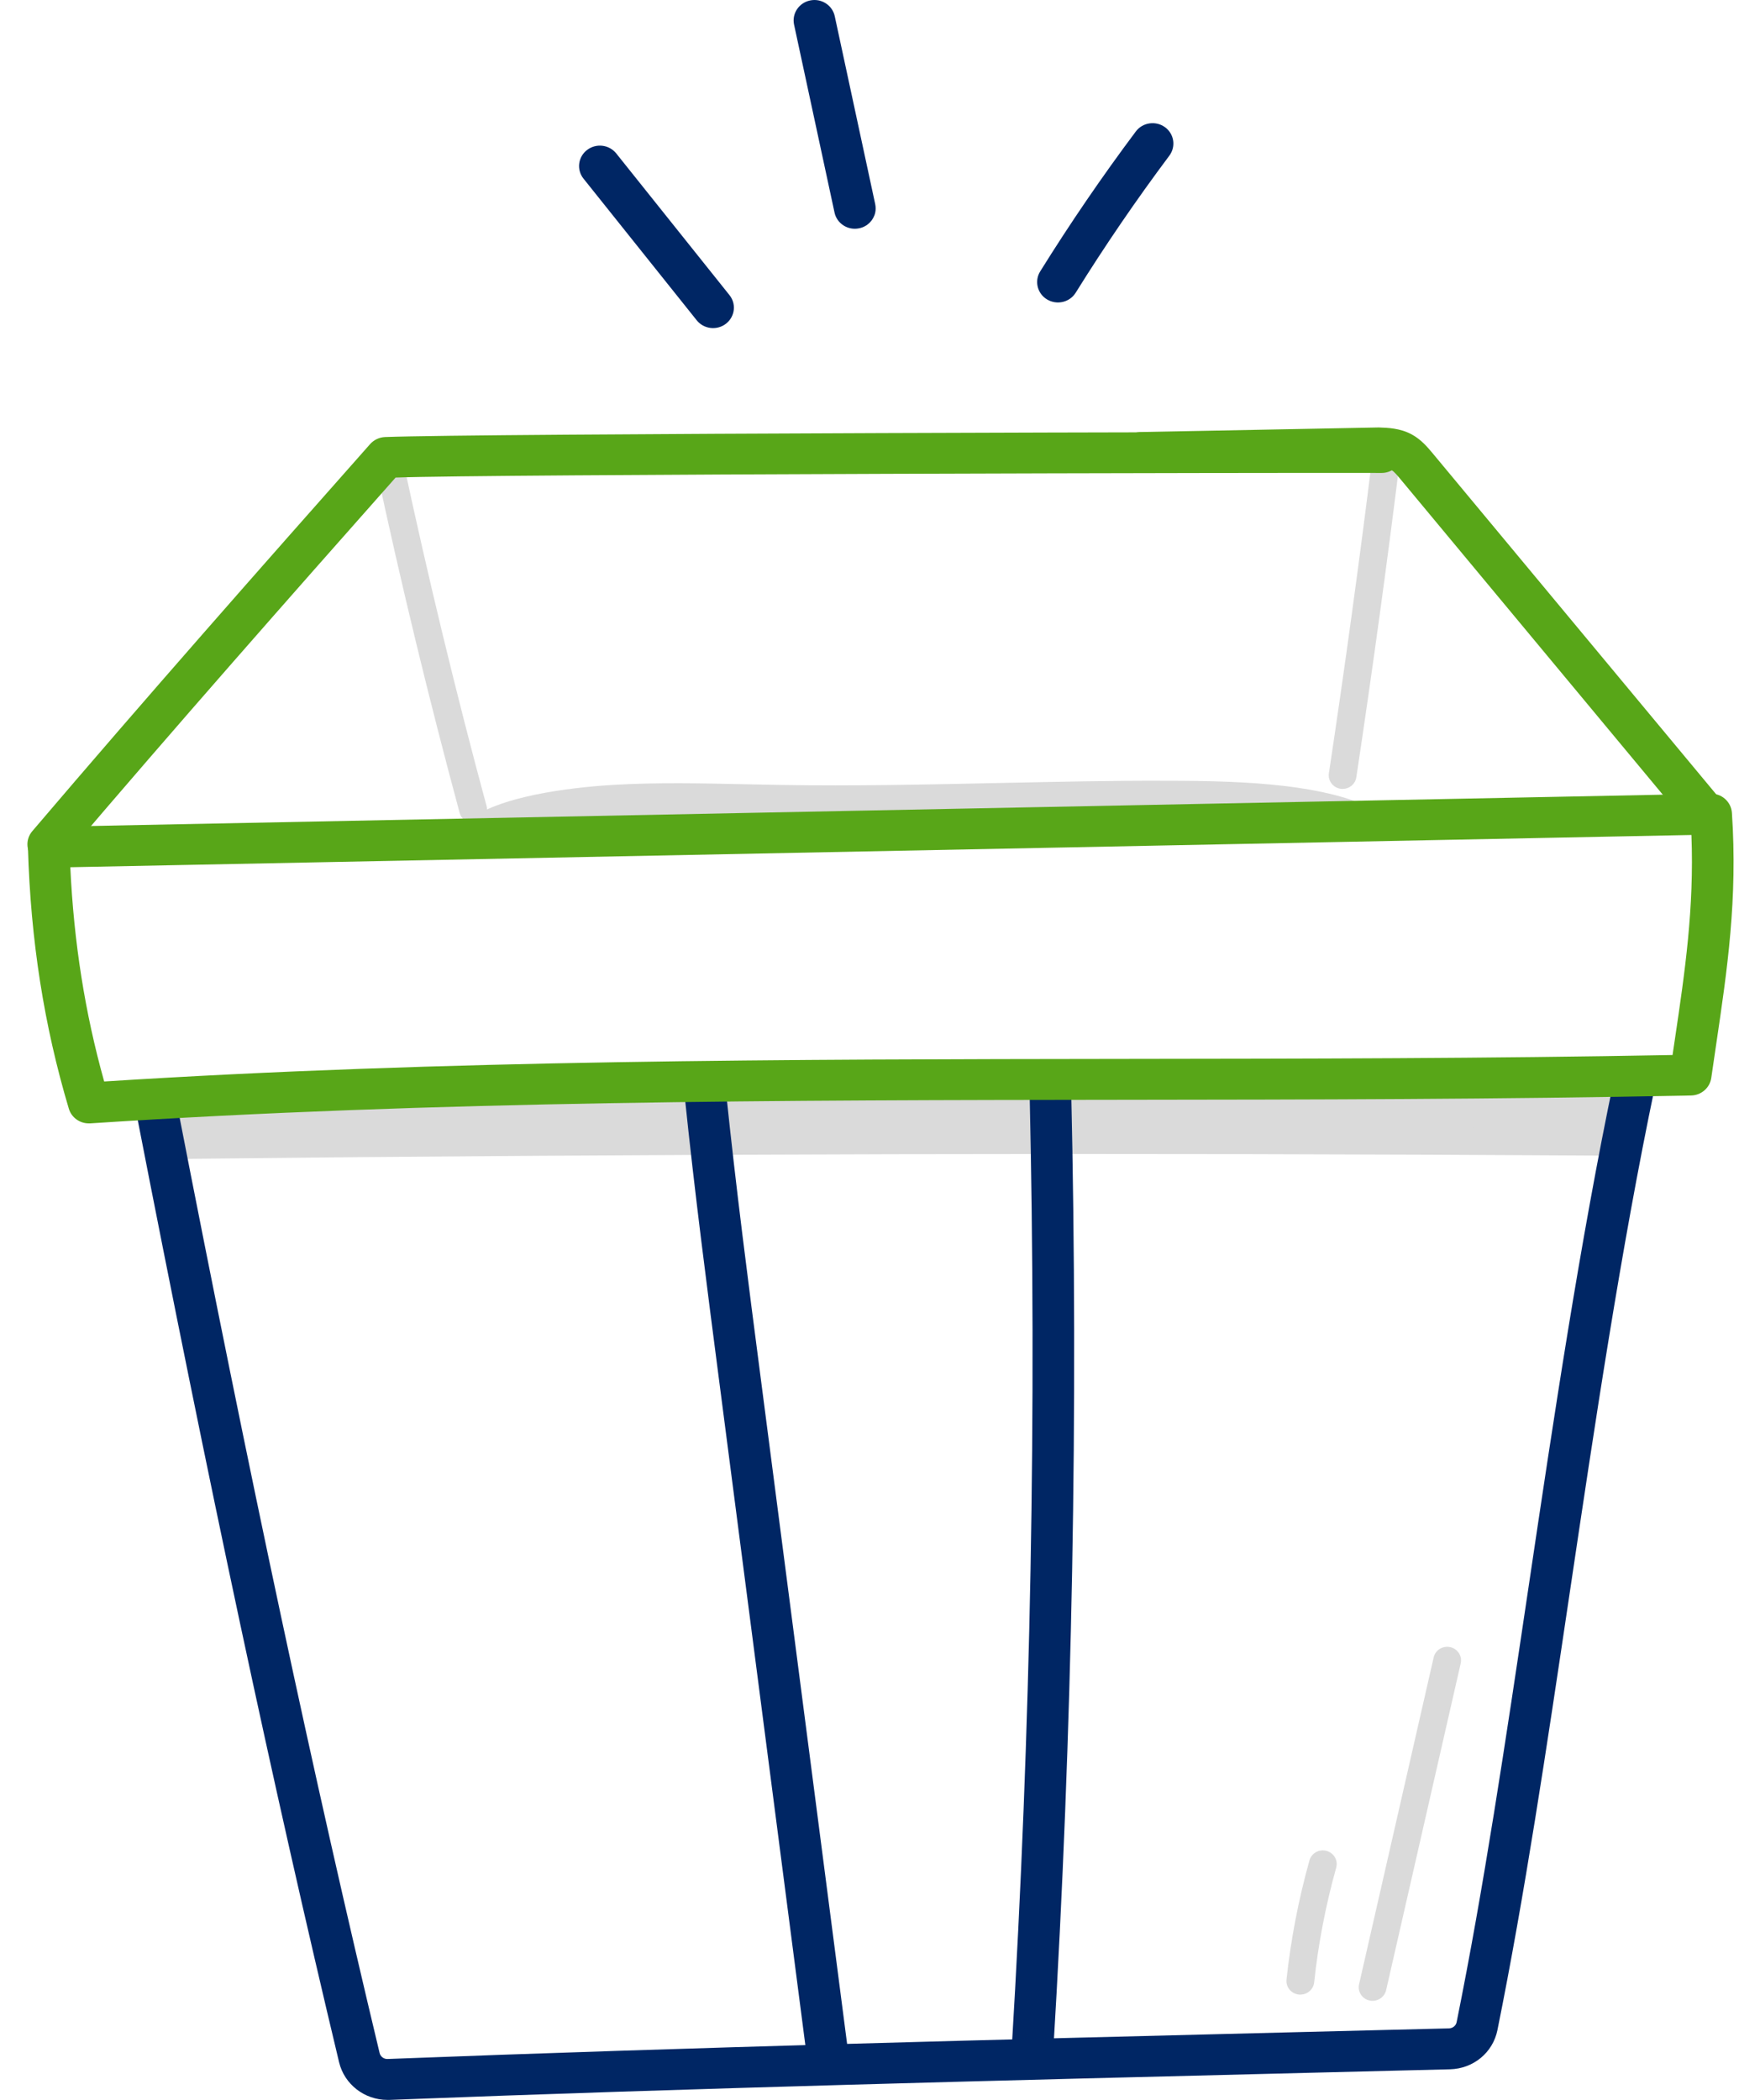
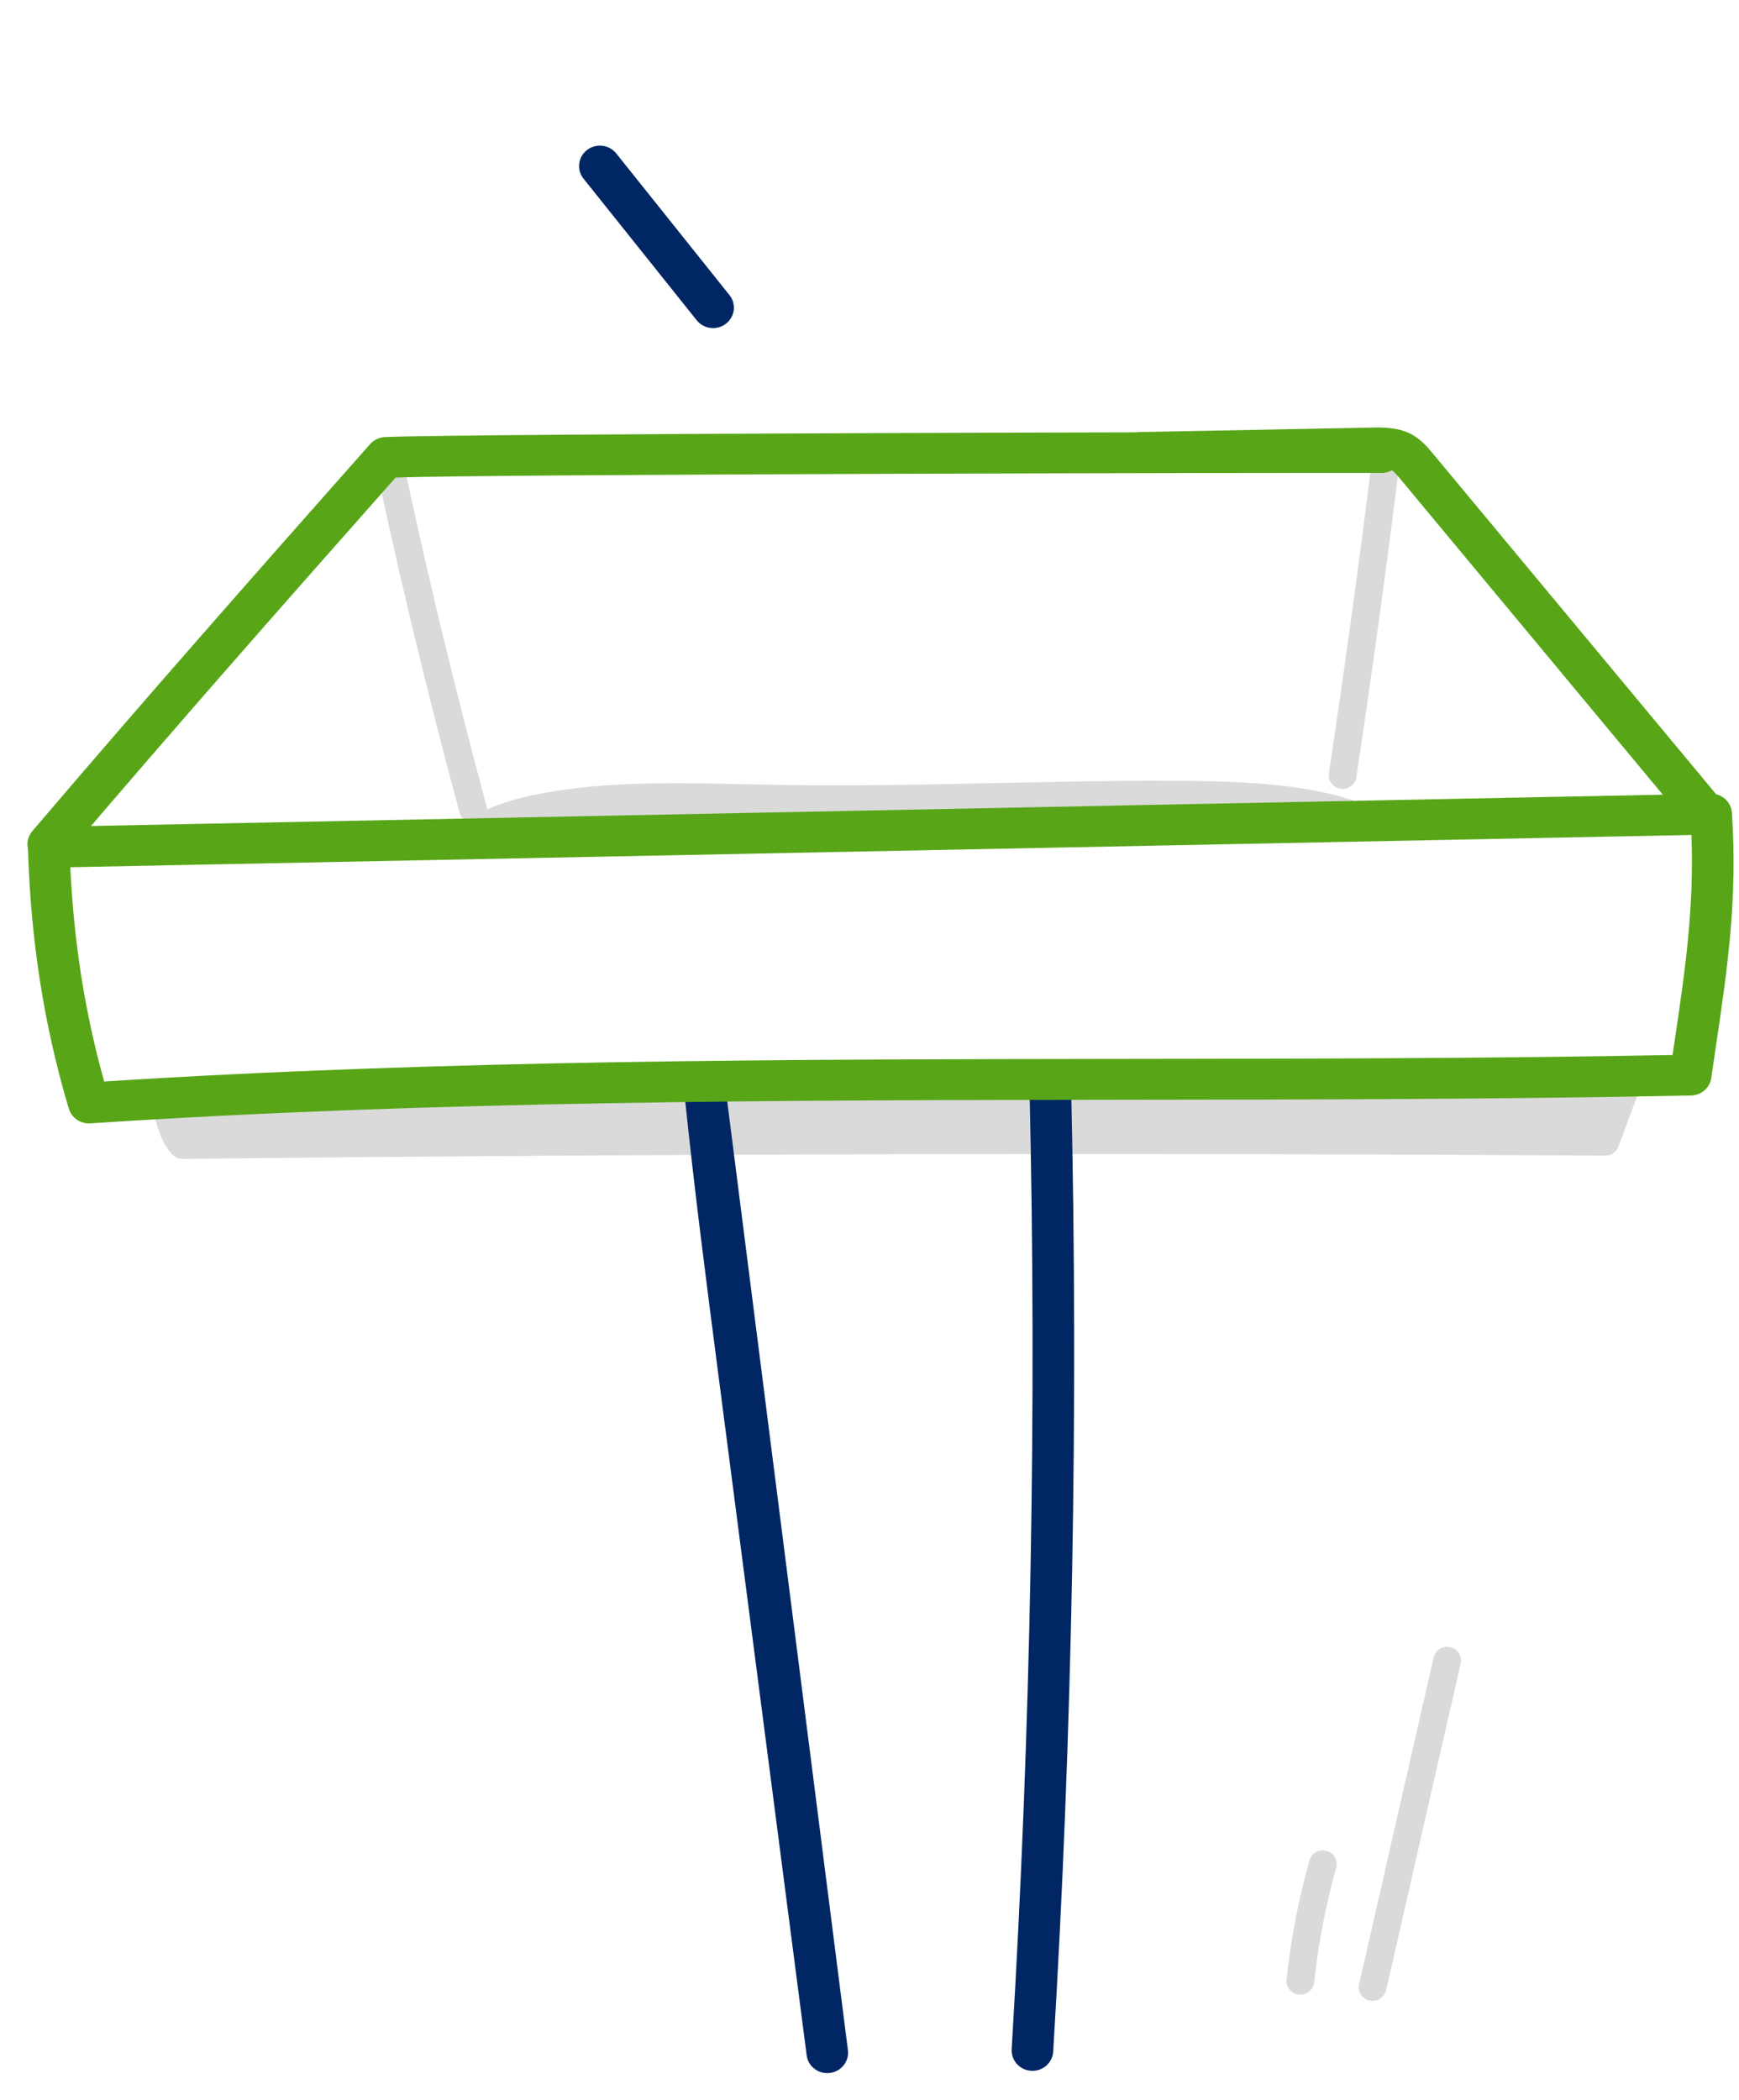
<svg xmlns="http://www.w3.org/2000/svg" width="53" height="64" viewBox="0 0 53 64" fill="none">
  <path d="M14.654 25.25C15.428 24.724 17.103 24.427 18.766 24.333C20.429 24.239 22.125 24.312 23.806 24.339C27.735 24.401 31.66 24.206 35.592 24.214C36.801 24.215 38.03 24.238 39.172 24.379C40.313 24.52 41.371 24.792 41.866 25.18C32.902 25.116 23.919 25.053 14.652 25.251L14.654 25.25Z" fill="#DADADA" />
  <path d="M14.653 25.665C14.47 25.665 14.308 25.55 14.251 25.378C14.194 25.204 14.259 25.014 14.413 24.909C15.491 24.176 17.798 23.973 18.741 23.918C20.058 23.844 21.409 23.873 22.716 23.902C23.081 23.909 23.448 23.918 23.814 23.923C26.007 23.959 28.237 23.911 30.397 23.865C32.099 23.831 33.853 23.787 35.594 23.796C36.788 23.797 38.053 23.82 39.227 23.964C40.012 24.061 41.432 24.303 42.133 24.851C42.273 24.962 42.327 25.148 42.267 25.315C42.207 25.482 42.056 25.6 41.866 25.59C33.048 25.527 23.929 25.463 14.664 25.662H14.655L14.653 25.665ZM20.615 24.701C20.003 24.701 19.39 24.713 18.789 24.747C18.688 24.753 18.588 24.759 18.491 24.767C19.779 24.748 21.065 24.735 22.347 24.724C21.773 24.712 21.193 24.701 20.615 24.701ZM30.15 24.701C33.017 24.706 35.86 24.721 38.675 24.741C37.672 24.645 36.605 24.629 35.59 24.627C33.862 24.62 32.109 24.66 30.412 24.695C30.324 24.697 30.236 24.698 30.15 24.701Z" fill="#DADADA" />
  <path d="M5.559 34.903C20.013 34.747 34.47 34.714 48.927 34.803C49.152 34.196 49.377 33.59 49.602 32.982C34.706 32.694 19.794 32.808 4.91 33.32C5.154 33.9 5.197 34.515 5.561 34.901L5.559 34.903Z" fill="#DADADA" />
  <path d="M5.561 35.318C5.444 35.318 5.332 35.27 5.251 35.185C4.947 34.862 4.827 34.449 4.71 34.05C4.654 33.859 4.596 33.663 4.52 33.479C4.468 33.353 4.48 33.211 4.556 33.096C4.631 32.982 4.758 32.911 4.897 32.907C19.727 32.396 34.771 32.283 49.612 32.569C49.748 32.572 49.876 32.639 49.953 32.749C50.03 32.86 50.048 33.001 50.001 33.126L49.325 34.947C49.263 35.112 49.104 35.223 48.925 35.22C34.535 35.13 19.947 35.163 5.566 35.32H5.561V35.318ZM5.492 33.717C5.503 33.752 5.512 33.787 5.523 33.822C5.598 34.081 5.666 34.312 5.771 34.486C19.989 34.334 34.407 34.3 48.634 34.386L49.004 33.387C34.56 33.119 19.927 33.229 5.492 33.717Z" fill="#DADADA" />
  <path d="M40.92 24.044C40.9 24.044 40.879 24.044 40.857 24.04C40.626 24.006 40.467 23.794 40.501 23.569C40.986 20.348 41.435 17.077 41.835 13.847C41.863 13.62 42.075 13.461 42.305 13.485C42.537 13.513 42.702 13.72 42.674 13.947C42.274 17.184 41.824 20.462 41.337 23.69C41.306 23.896 41.125 24.044 40.919 24.044H40.92Z" fill="#DADADA" />
  <path d="M14.418 25.088C14.232 25.088 14.061 24.965 14.01 24.779C13.08 21.334 12.228 17.82 11.482 14.333C11.434 14.109 11.58 13.89 11.809 13.841C12.035 13.793 12.262 13.938 12.31 14.162C13.055 17.635 13.902 21.136 14.829 24.565C14.889 24.786 14.755 25.013 14.528 25.073C14.491 25.082 14.455 25.086 14.42 25.086L14.418 25.088Z" fill="#DADADA" />
  <path d="M41.833 60.981C41.802 60.981 41.771 60.978 41.74 60.971C41.512 60.921 41.368 60.698 41.421 60.475L43.694 50.515C43.745 50.291 43.971 50.15 44.199 50.201C44.427 50.251 44.571 50.474 44.518 50.697L42.245 60.657C42.201 60.849 42.026 60.981 41.833 60.981Z" fill="#DADADA" />
  <path d="M39.63 60.792C39.615 60.792 39.601 60.792 39.586 60.789C39.354 60.765 39.185 60.562 39.209 60.333C39.339 59.117 39.575 57.894 39.908 56.701C39.97 56.48 40.201 56.349 40.428 56.41C40.653 56.471 40.786 56.699 40.724 56.92C40.403 58.07 40.176 59.247 40.052 60.419C40.028 60.633 39.845 60.79 39.632 60.79L39.63 60.792Z" fill="#DADADA" />
-   <path d="M11.808 64C11.109 64 10.497 63.526 10.335 62.855C8.328 54.465 6.365 45.272 4.156 33.923C4.09 33.585 4.316 33.26 4.659 33.194C5.003 33.128 5.334 33.352 5.401 33.688C7.606 45.02 9.565 54.197 11.569 62.569C11.595 62.681 11.7 62.76 11.817 62.753C21.135 62.393 30.63 62.157 39.811 61.928L44.159 61.82C44.275 61.817 44.372 61.739 44.394 61.631C45.216 57.567 45.879 53.115 46.581 48.403C47.351 43.229 48.148 37.879 49.198 32.857C49.269 32.52 49.605 32.302 49.946 32.372C50.289 32.441 50.511 32.77 50.44 33.106C49.396 38.094 48.603 43.428 47.835 48.584C47.132 53.312 46.465 57.779 45.637 61.875C45.498 62.559 44.904 63.049 44.192 63.067L39.844 63.175C30.667 63.403 21.178 63.638 11.868 64C11.848 64 11.828 64 11.808 64Z" fill="#002664" />
-   <path d="M25.213 63.184C24.898 63.184 24.625 62.955 24.585 62.64L21.919 42.092C21.55 39.249 21.167 36.307 20.867 33.4C20.831 33.058 21.084 32.754 21.433 32.719C21.778 32.685 22.091 32.932 22.127 33.275C22.427 36.166 22.807 39.099 23.176 41.934L25.842 62.482C25.887 62.823 25.64 63.135 25.293 63.179C25.265 63.182 25.239 63.184 25.213 63.184Z" fill="#002664" />
+   <path d="M25.213 63.184C24.898 63.184 24.625 62.955 24.585 62.64L21.919 42.092C21.55 39.249 21.167 36.307 20.867 33.4C20.831 33.058 21.084 32.754 21.433 32.719C21.778 32.685 22.091 32.932 22.127 33.275L25.842 62.482C25.887 62.823 25.64 63.135 25.293 63.179C25.265 63.182 25.239 63.184 25.213 63.184Z" fill="#002664" />
  <path d="M31.467 63.112C31.455 63.112 31.442 63.112 31.428 63.112C31.078 63.093 30.813 62.797 30.833 62.453C31.416 52.773 31.6 42.949 31.379 33.253C31.371 32.91 31.649 32.625 31.999 32.617C32.004 32.617 32.008 32.617 32.013 32.617C32.357 32.617 32.639 32.887 32.647 33.226C32.869 42.955 32.684 52.814 32.099 62.528C32.079 62.858 31.8 63.114 31.467 63.114V63.112Z" fill="#002664" />
  <path d="M22.352 9.511C22.321 9.647 22.244 9.774 22.124 9.867C21.848 10.079 21.45 10.032 21.234 9.762L17.784 5.445C17.568 5.176 17.615 4.783 17.892 4.571C18.168 4.359 18.566 4.406 18.782 4.677L22.232 8.994C22.354 9.147 22.392 9.336 22.352 9.512V9.511Z" fill="#002664" />
-   <path d="M26.674 6.483C26.621 6.715 26.436 6.907 26.185 6.958C25.843 7.03 25.506 6.815 25.434 6.478L24.201 0.751C24.129 0.415 24.348 0.085 24.69 0.014C25.033 -0.058 25.369 0.158 25.441 0.494L26.674 6.221C26.692 6.31 26.692 6.4 26.674 6.483Z" fill="#002664" />
-   <path d="M35.746 4.511C35.728 4.592 35.692 4.673 35.638 4.745C34.631 6.09 33.672 7.495 32.785 8.92C32.603 9.214 32.213 9.306 31.913 9.127C31.614 8.949 31.52 8.565 31.702 8.272C32.608 6.816 33.587 5.382 34.616 4.008C34.822 3.731 35.22 3.672 35.502 3.874C35.711 4.024 35.799 4.276 35.746 4.509V4.511Z" fill="#002664" />
  <path d="M2.706 34.238C2.427 34.238 2.178 34.058 2.098 33.791C1.341 31.257 0.934 28.656 0.852 25.839C0.847 25.674 0.91 25.512 1.026 25.392C1.143 25.273 1.304 25.203 1.472 25.2L52.139 24.191C52.472 24.179 52.762 24.439 52.784 24.773C52.961 27.398 52.642 29.553 52.304 31.834C52.255 32.17 52.204 32.51 52.155 32.852C52.111 33.155 51.851 33.382 51.539 33.388C45.738 33.505 39.894 33.513 34.245 33.519C23.927 33.531 13.259 33.544 2.747 34.238C2.734 34.238 2.718 34.238 2.704 34.238H2.706ZM2.143 26.431C2.251 28.724 2.59 30.871 3.175 32.961C13.561 32.298 24.072 32.286 34.243 32.273C39.712 32.267 45.364 32.26 50.975 32.154C50.999 31.987 51.024 31.82 51.049 31.654C51.351 29.618 51.636 27.686 51.55 25.448L2.141 26.431H2.143Z" fill="#58A618" />
  <path d="M1.469 26.355C1.325 26.355 1.182 26.308 1.063 26.21C0.795 25.989 0.759 25.597 0.983 25.333C4.469 21.239 7.982 17.26 11.281 13.534C11.396 13.405 11.561 13.328 11.735 13.32C14.59 13.21 39.106 13.158 42.112 13.169C42.462 13.169 42.745 13.45 42.743 13.794C42.743 14.136 42.458 14.414 42.109 14.414H42.106C39.209 14.403 14.807 14.451 12.057 14.555C8.814 18.217 5.369 22.122 1.955 26.133C1.83 26.28 1.649 26.355 1.467 26.355H1.469Z" fill="#58A618" />
  <path d="M51.96 25.4C51.777 25.4 51.595 25.321 51.468 25.171L42.669 14.588C42.584 14.486 42.487 14.37 42.414 14.331C42.327 14.284 42.135 14.277 41.981 14.271L34.753 14.411C34.403 14.4 34.129 14.112 34.141 13.768C34.152 13.425 34.443 13.16 34.795 13.167L42.023 13.028C42.296 13.037 42.669 13.049 43.02 13.237C43.31 13.393 43.506 13.628 43.65 13.799L52.449 24.382C52.671 24.648 52.63 25.041 52.36 25.257C52.242 25.351 52.101 25.398 51.959 25.398L51.96 25.4Z" fill="#58A618" />
</svg>